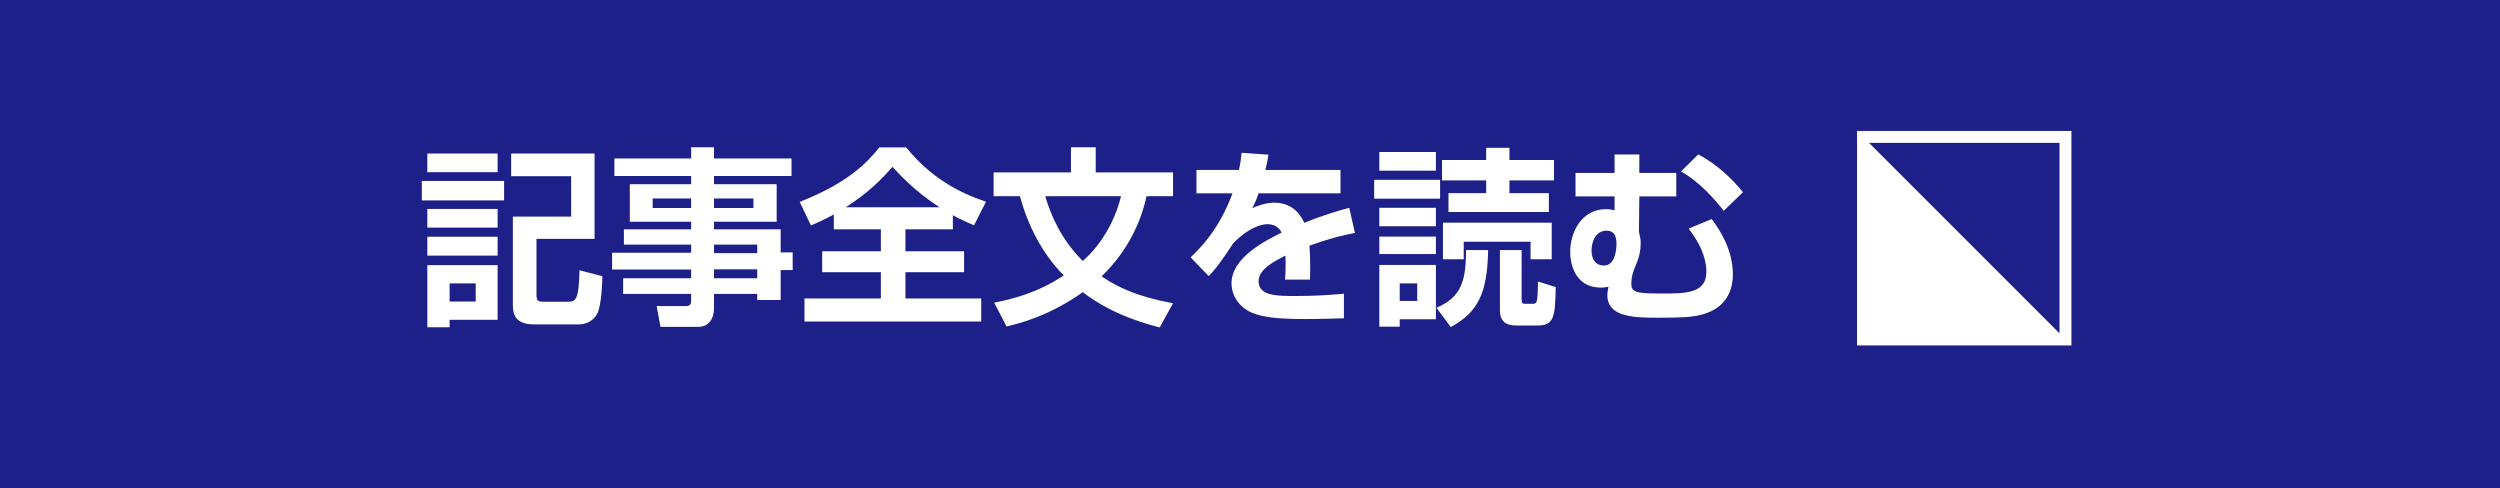
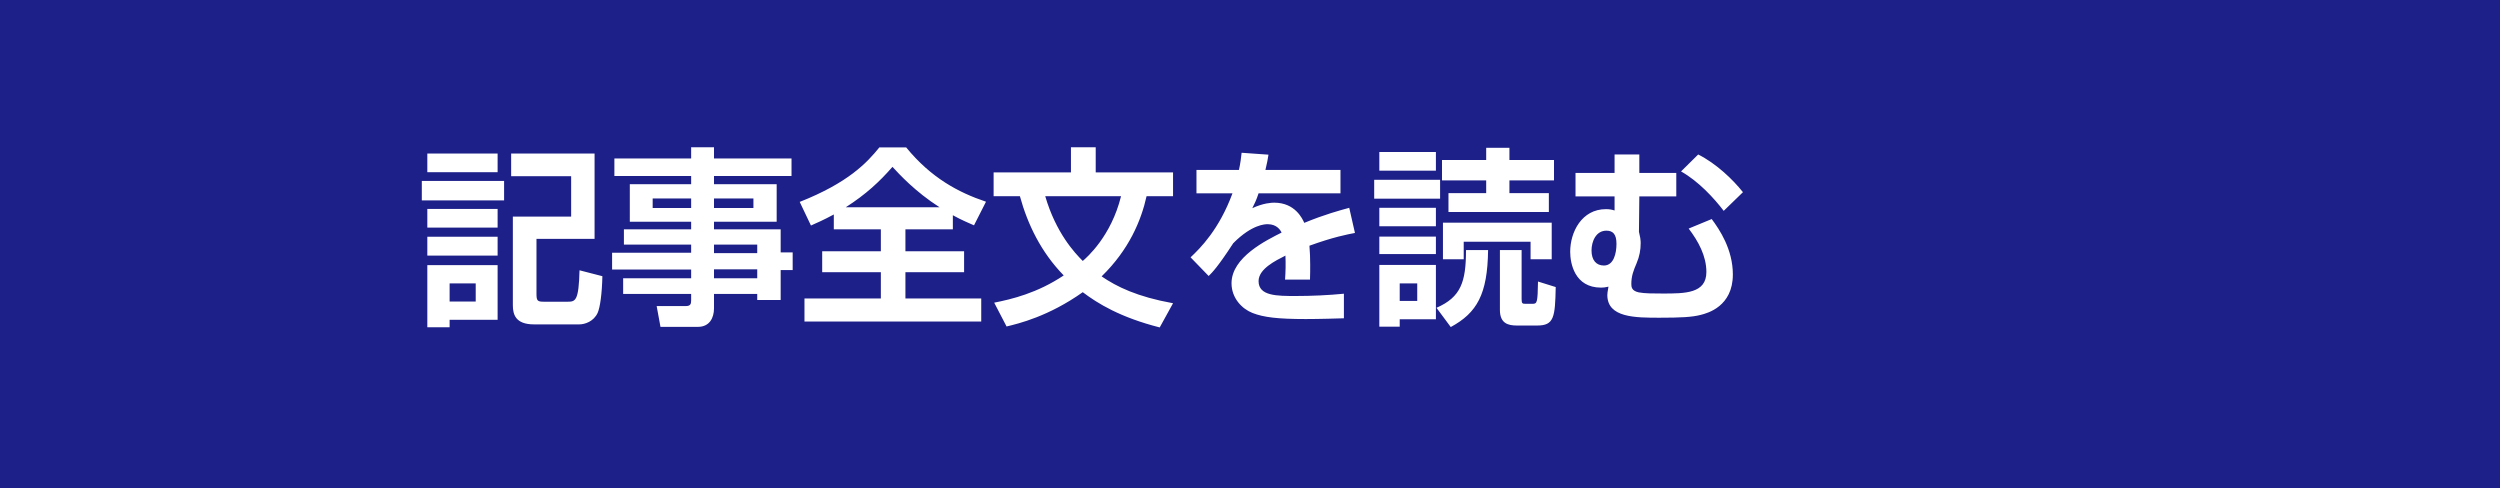
<svg xmlns="http://www.w3.org/2000/svg" width="210" height="41" viewBox="0 0 210 41" fill="none">
  <rect width="210" height="41" fill="#1D2089" />
  <path d="M35.896 27.488V22.272H41.8V26.864H37.768V27.488H35.896ZM35.896 14.464V12.896H41.8V14.464H35.896ZM39.96 23.808H37.768V25.328H39.96V23.808ZM43.08 25.648V18.192H47.976V14.8H42.936V12.896H49.944V20.064H45.064V24.672C45.064 25.264 45.144 25.344 45.688 25.344H47.688C48.344 25.344 48.616 25.264 48.68 22.704L50.6 23.2C50.568 24.672 50.408 25.824 50.2 26.288C49.864 27.008 49.128 27.248 48.664 27.248H44.856C43.32 27.248 43.08 26.432 43.08 25.648ZM35.896 19.12V17.552H41.8V19.12H35.896ZM35.896 21.472V19.888H41.8V21.472H35.896ZM35.432 16.832V15.2H42.344V16.832H35.432ZM66.488 13.312V14.784H59.976V15.472H65.24V18.624H59.976V19.264H65.576V21.2H66.584V22.688H65.576V25.2H63.608V24.688H59.976V25.904C59.976 26.688 59.608 27.456 58.632 27.456H55.48L55.16 25.712H57.576C57.992 25.712 58.056 25.552 58.056 25.232V24.688H52.344V23.376H58.056V22.64H51.416V21.232H58.056V20.544H52.408V19.264H58.056V18.624H52.904V15.472H58.056V14.784H51.608V13.312H58.056V12.368H59.976V13.312H66.488ZM58.056 16.672H54.824V17.472H58.056V16.672ZM63.288 16.672H59.976V17.472H63.288V16.672ZM63.608 20.544H59.976V21.264H63.608V20.544ZM63.608 22.624H59.976V23.376H63.608V22.624ZM70.04 19.264V18.016C69.176 18.48 68.632 18.72 68.12 18.944L67.176 16.96C71.224 15.36 72.808 13.696 73.864 12.384H76.12C78.2 14.928 80.488 16.16 82.824 16.944L81.816 18.928C81.352 18.72 80.792 18.496 80.04 18.08V19.264H76.056V21.104H80.984V22.864H76.056V25.072H82.424V27.008H67.576V25.072H73.992V22.864H69.064V21.104H73.992V19.264H70.04ZM71.048 17.408H78.92C76.872 16.096 75.544 14.64 74.968 14.016C73.88 15.264 72.744 16.32 71.048 17.408ZM85.672 16.48H83.464V14.48H89.96V12.368H92.04V14.48H98.536V16.48H96.312C95.864 18.512 94.84 20.976 92.536 23.216C93.8 24.08 95.512 24.928 98.536 25.472L97.416 27.504C94.088 26.656 92.2 25.488 90.952 24.544C88.088 26.576 85.56 27.184 84.552 27.424L83.512 25.424C84.968 25.136 87.128 24.624 89.352 23.136C87.432 21.168 86.312 18.816 85.672 16.48ZM94.168 16.48H87.8C88.696 19.552 90.264 21.232 90.952 21.92C91.288 21.632 93.336 19.856 94.168 16.48ZM104.296 12.832L106.552 12.992C106.488 13.408 106.44 13.664 106.296 14.272H112.6V16.24H105.72C105.528 16.832 105.352 17.168 105.192 17.488C106.12 17.056 106.808 17.024 107.032 17.024C108.792 17.024 109.4 18.368 109.56 18.72C111.304 18 112.584 17.664 113.336 17.456L113.816 19.568C113.16 19.696 112.024 19.904 109.992 20.64C110.04 21.168 110.056 21.728 110.056 22.256C110.056 22.72 110.056 22.976 110.04 23.488H107.944C107.992 22.848 108.008 22.128 107.976 21.472C107.128 21.904 105.72 22.592 105.72 23.616C105.72 24.864 107.256 24.864 108.856 24.864C110.168 24.864 111.592 24.8 112.888 24.672V26.736C112.328 26.752 110.872 26.8 109.688 26.8C107.352 26.8 106.136 26.656 105.208 26.288C104.344 25.952 103.448 25.056 103.448 23.792C103.448 21.6 106.392 20.176 107.656 19.536C107.576 19.376 107.288 18.832 106.488 18.832C106.296 18.832 105.176 18.832 103.592 20.432C102.248 22.496 101.8 22.912 101.528 23.184L100.008 21.616C100.824 20.848 102.408 19.28 103.528 16.24H100.504V14.272H104.072C104.2 13.68 104.248 13.28 104.296 12.832ZM121.208 18.704H130.344V21.776H128.568V20.304H122.952V21.776H121.208V18.704ZM115.864 19.008V17.456H120.616V19.008H115.864ZM123.144 21.008H125C124.952 24.72 124.072 26.272 121.864 27.472L120.664 25.856C122.712 24.96 123.144 23.696 123.144 21.008ZM129.192 23.648L130.68 24.112C130.632 26.656 130.536 27.344 129.128 27.344H127.416C126.68 27.344 125.992 27.168 125.992 26.032V21.008H127.816V25.136C127.816 25.52 127.896 25.52 128.2 25.52H128.744C129.128 25.52 129.16 25.392 129.192 23.648ZM115.864 27.44V22.256H120.616V26.816H117.576V27.44H115.864ZM119.048 23.808H117.576V25.28H119.048V23.808ZM130.536 13.44V15.152H126.792V16.224H130.104V17.808H121.672V16.224H124.84V15.152H121.128V13.44H124.84V12.416H126.792V13.44H130.536ZM115.864 14.336V12.768H120.616V14.336H115.864ZM115.432 16.688V15.104H120.968V16.688H115.432ZM115.864 21.344V19.872H120.616V21.344H115.864ZM132.344 14.528H135.624V12.976H137.704V14.528H140.808V16.496H137.704L137.672 19.472C137.704 19.616 137.768 19.904 137.784 20C137.816 20.208 137.816 20.352 137.816 20.432C137.816 20.976 137.72 21.536 137.48 22.096C137.208 22.736 137.032 23.184 137.032 23.856C137.032 24.112 137.064 24.432 137.656 24.56C138.136 24.656 138.952 24.656 139.672 24.656C141.544 24.656 143.336 24.656 143.336 22.848C143.336 21.504 142.664 20.272 141.848 19.2L143.784 18.4C144.44 19.28 145.56 20.944 145.56 23.056C145.56 25.744 143.432 26.304 142.872 26.448C142.136 26.64 141.192 26.688 139.4 26.688C137.368 26.688 135.016 26.688 135.016 24.784C135.016 24.672 135.032 24.512 135.112 24.08C134.824 24.144 134.696 24.16 134.488 24.16C132.264 24.16 131.896 22.112 131.896 21.152C131.896 19.504 132.856 17.568 134.904 17.568C135.224 17.568 135.416 17.616 135.624 17.68V16.496H132.344V14.528ZM134.936 19.376C134.056 19.376 133.688 20.288 133.688 21.04C133.688 21.856 134.088 22.304 134.728 22.304C135.56 22.304 135.784 21.264 135.784 20.48C135.784 19.664 135.48 19.376 134.936 19.376ZM146.408 16.144L144.792 17.712C143.976 16.64 142.664 15.216 141.208 14.4L142.648 12.976C144.152 13.728 145.56 15.072 146.408 16.144Z" fill="white" />
-   <rect x="156.5" y="11.5" width="17" height="17" stroke="white" />
-   <path d="M156 29H174L156 11V29Z" fill="white" />
</svg>